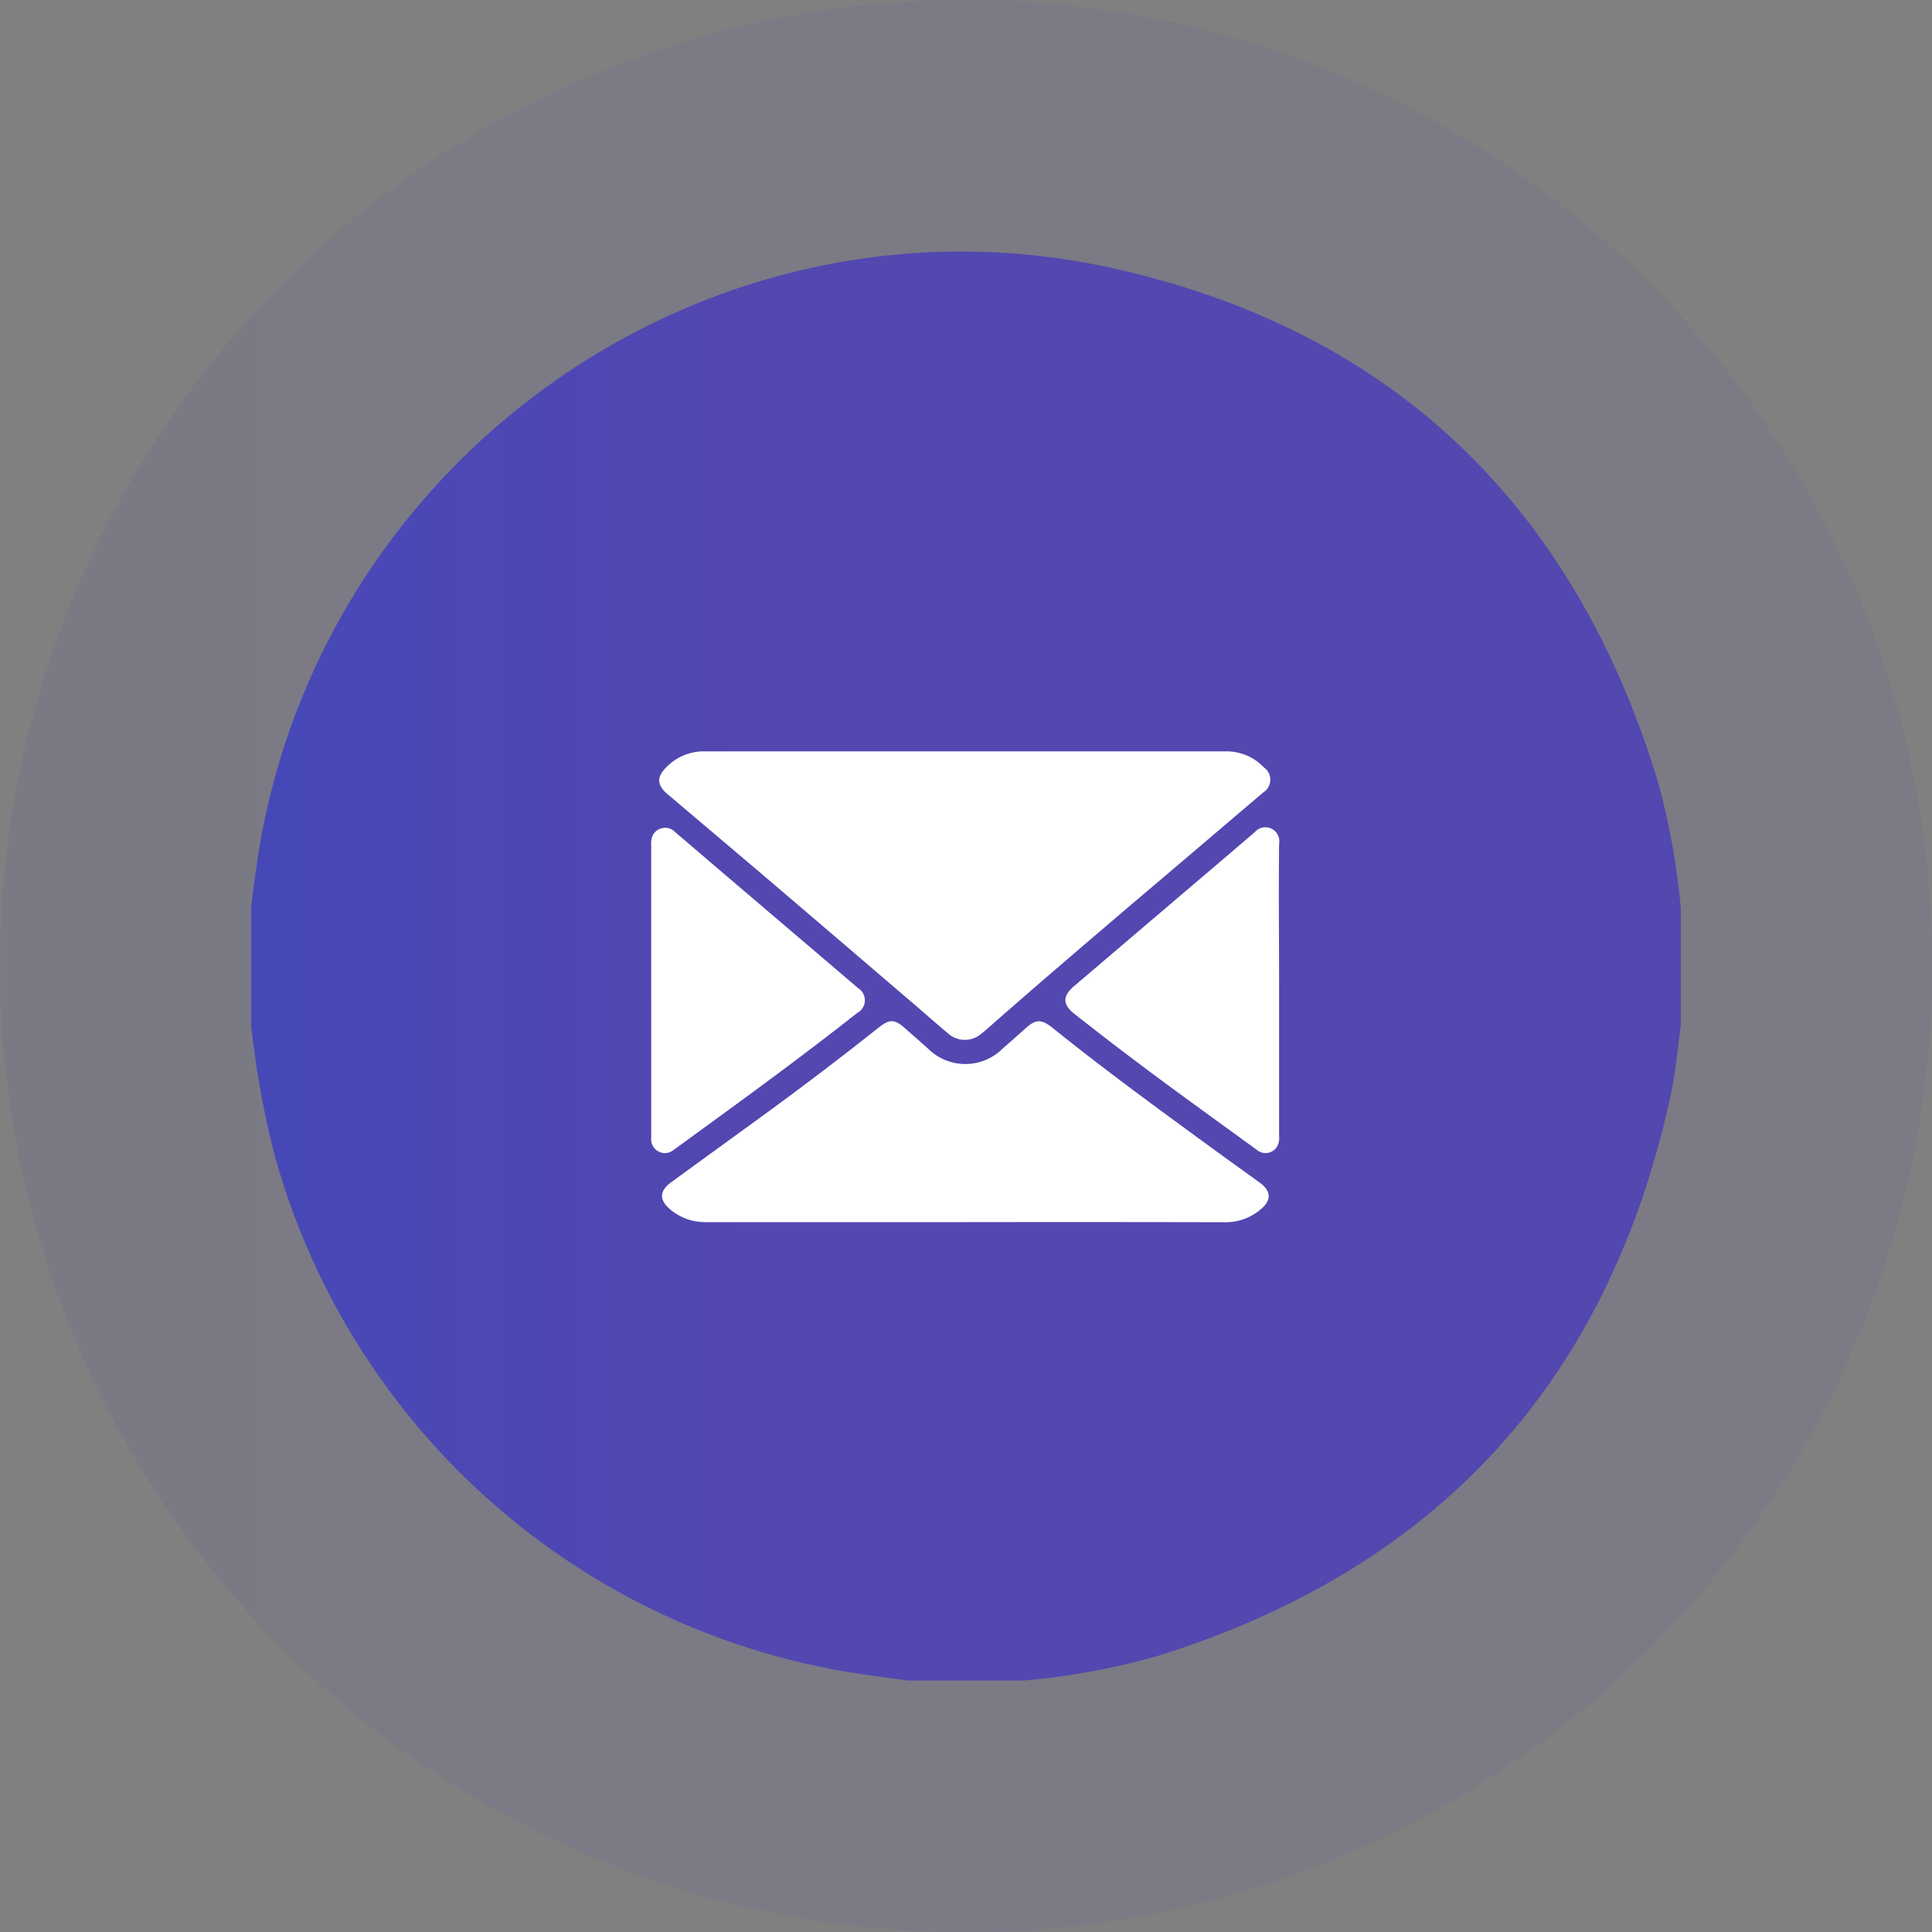
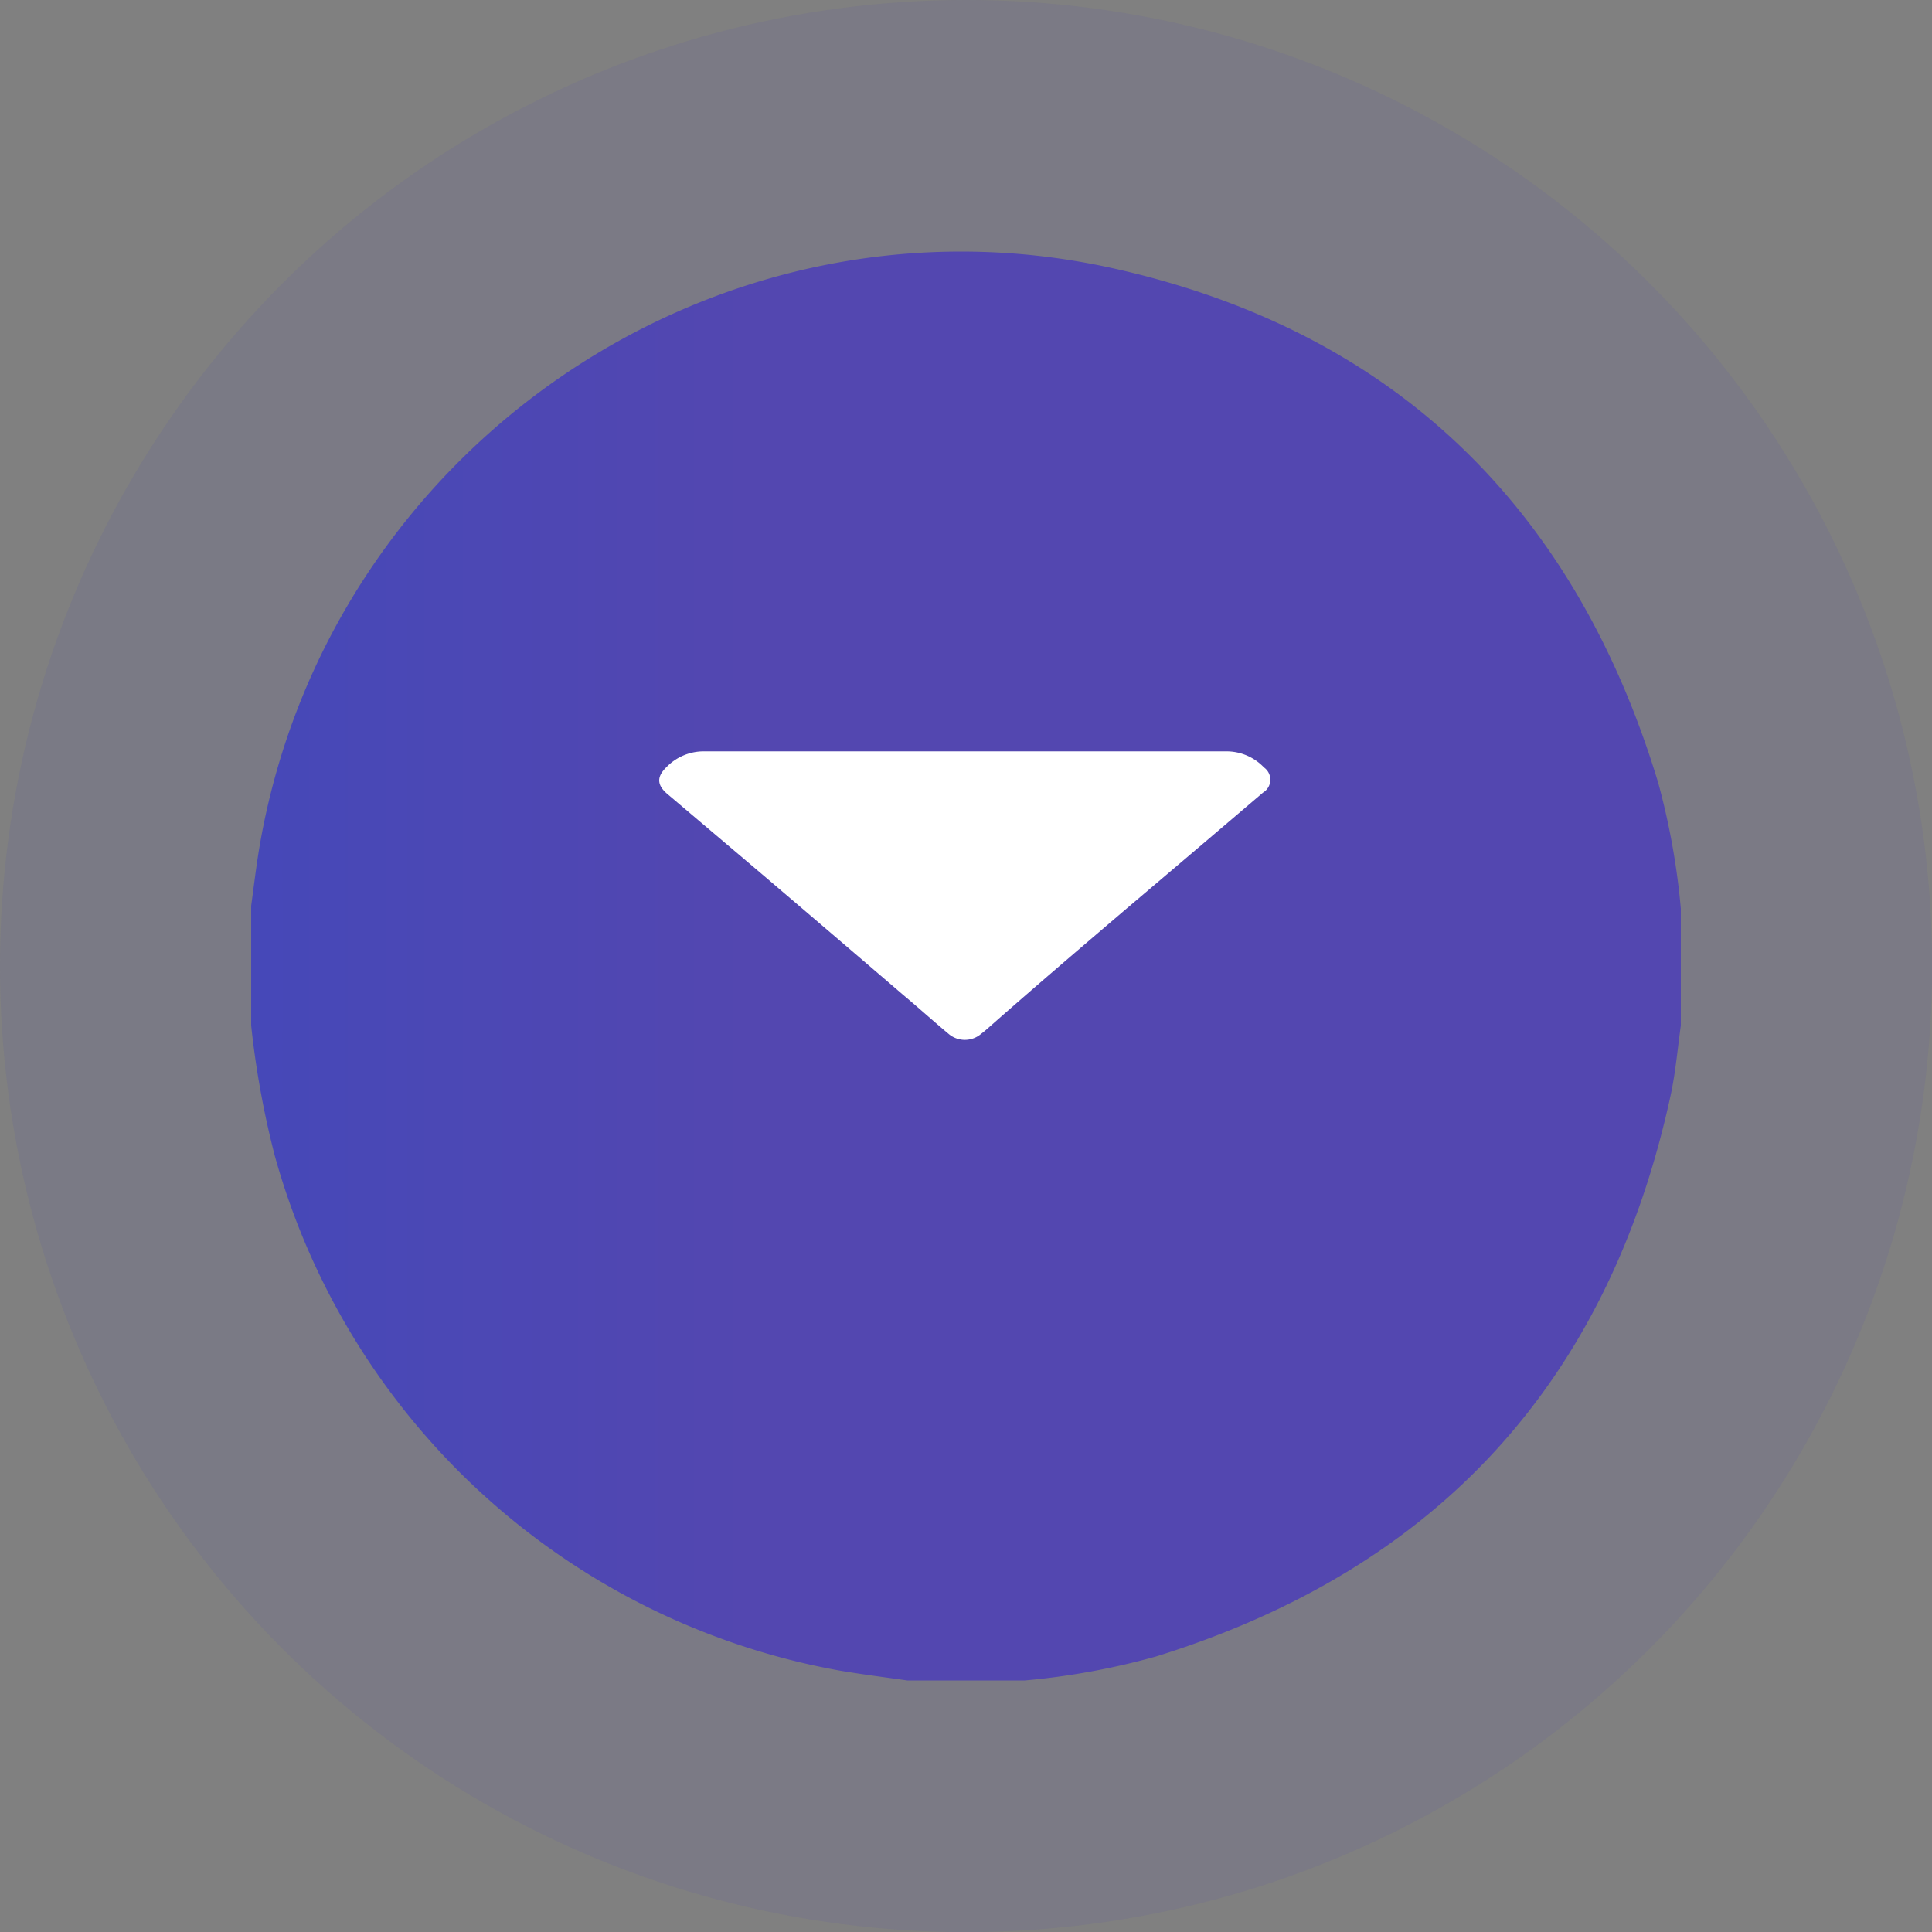
<svg xmlns="http://www.w3.org/2000/svg" xmlns:xlink="http://www.w3.org/1999/xlink" id="Layer_1" data-name="Layer 1" viewBox="0 0 215.99 215.99">
  <rect x="0" y="0" width="215.99" height="215.99" fill="#808080" stroke="none" />
  <defs>
    <style>.cls-1{opacity:0.1;fill:url(#Dégradé_sans_nom_36);}.cls-2{fill:#fff;}.cls-3{fill:url(#Dégradé_sans_nom_36-2);}</style>
    <linearGradient id="Dégradé_sans_nom_36" y1="108" x2="215.99" y2="108" gradientUnits="userSpaceOnUse">
      <stop offset="0" stop-color="#4648b8" />
      <stop offset="0.35" stop-color="#5347b0" />
    </linearGradient>
    <linearGradient id="Dégradé_sans_nom_36-2" x1="28.08" y1="108" x2="187.91" y2="108" xlink:href="#Dégradé_sans_nom_36" />
  </defs>
  <circle class="cls-1" cx="108" cy="108" r="108" />
  <ellipse class="cls-2" cx="116.64" cy="110.33" rx="44.26" ry="57.87" />
  <path class="cls-3" d="M114.55,187.87H101.44c-2.51-.36-5-.67-7.54-1.1a80.28,80.28,0,0,1-63.19-57.6,100.69,100.69,0,0,1-2.63-14.52V101.26c.3-2.16.55-4.32.91-6.47C36.54,50.15,80.17,20.15,124.46,30c31.42,7,51.61,26.75,60.92,57.51a80.76,80.76,0,0,1,2.53,14.07v13.08c-.37,2.62-.59,5.27-1.15,7.84q-10.44,48.06-57.53,62.69A81.08,81.08,0,0,1,114.55,187.87Z" />
  <path class="cls-2" d="M107.89,84q14.56,0,29.14,0a5.78,5.78,0,0,1,4.28,1.8,1.68,1.68,0,0,1-.11,2.81q-7.6,6.48-15.21,12.93c-5.2,4.44-10.4,8.87-15.53,13.4-.24.21-.48.42-.74.61a2.8,2.8,0,0,1-3.71,0c-1.68-1.4-3.3-2.87-5-4.29q-7.89-6.77-15.8-13.51c-3.53-3-7.08-6-10.62-9-1.17-1-1.18-1.93-.07-3A5.79,5.79,0,0,1,78.76,84Q93.32,84,107.89,84Z" />
-   <path class="cls-2" d="M107.85,136.63q-14.43,0-28.86,0a6.09,6.09,0,0,1-4-1.37c-1.32-1.09-1.31-2.1.06-3.1q5.28-3.84,10.57-7.68,6.34-4.63,12.51-9.52c1.34-1.08,1.87-1.06,3.13.07l2.46,2.17a5.91,5.91,0,0,0,8.4,0c.86-.74,1.71-1.5,2.56-2.26,1.12-1,1.72-1,2.88-.12,6,4.84,12.3,9.42,18.57,14,1.57,1.14,3.15,2.26,4.71,3.4,1.3.94,1.32,2,.08,3a6.06,6.06,0,0,1-4.09,1.42Q122.31,136.61,107.85,136.63Z" />
-   <path class="cls-2" d="M72.8,110.74V94.47A2.2,2.2,0,0,1,73,93.34a1.56,1.56,0,0,1,2.51-.29L80.13,97l15.35,13.08.46.4a1.59,1.59,0,0,1-.09,2.75c-6,4.73-12.12,9.21-18.28,13.68-.75.55-1.51,1.11-2.27,1.65a1.49,1.49,0,0,1-1.66.18,1.54,1.54,0,0,1-.84-1.52C72.81,121.72,72.8,116.23,72.8,110.74Z" />
-   <path class="cls-2" d="M143,110.72v16.34a1.85,1.85,0,0,1-.3,1.23,1.51,1.51,0,0,1-2.24.22c-2-1.45-4.06-2.94-6.09-4.42-4.83-3.5-9.62-7.07-14.3-10.78-1.25-1-1.29-1.92-.07-3l17.8-15.16,2.49-2.13A1.56,1.56,0,0,1,143,94.32C142.94,99.78,143,105.25,143,110.72Z" />
</svg>